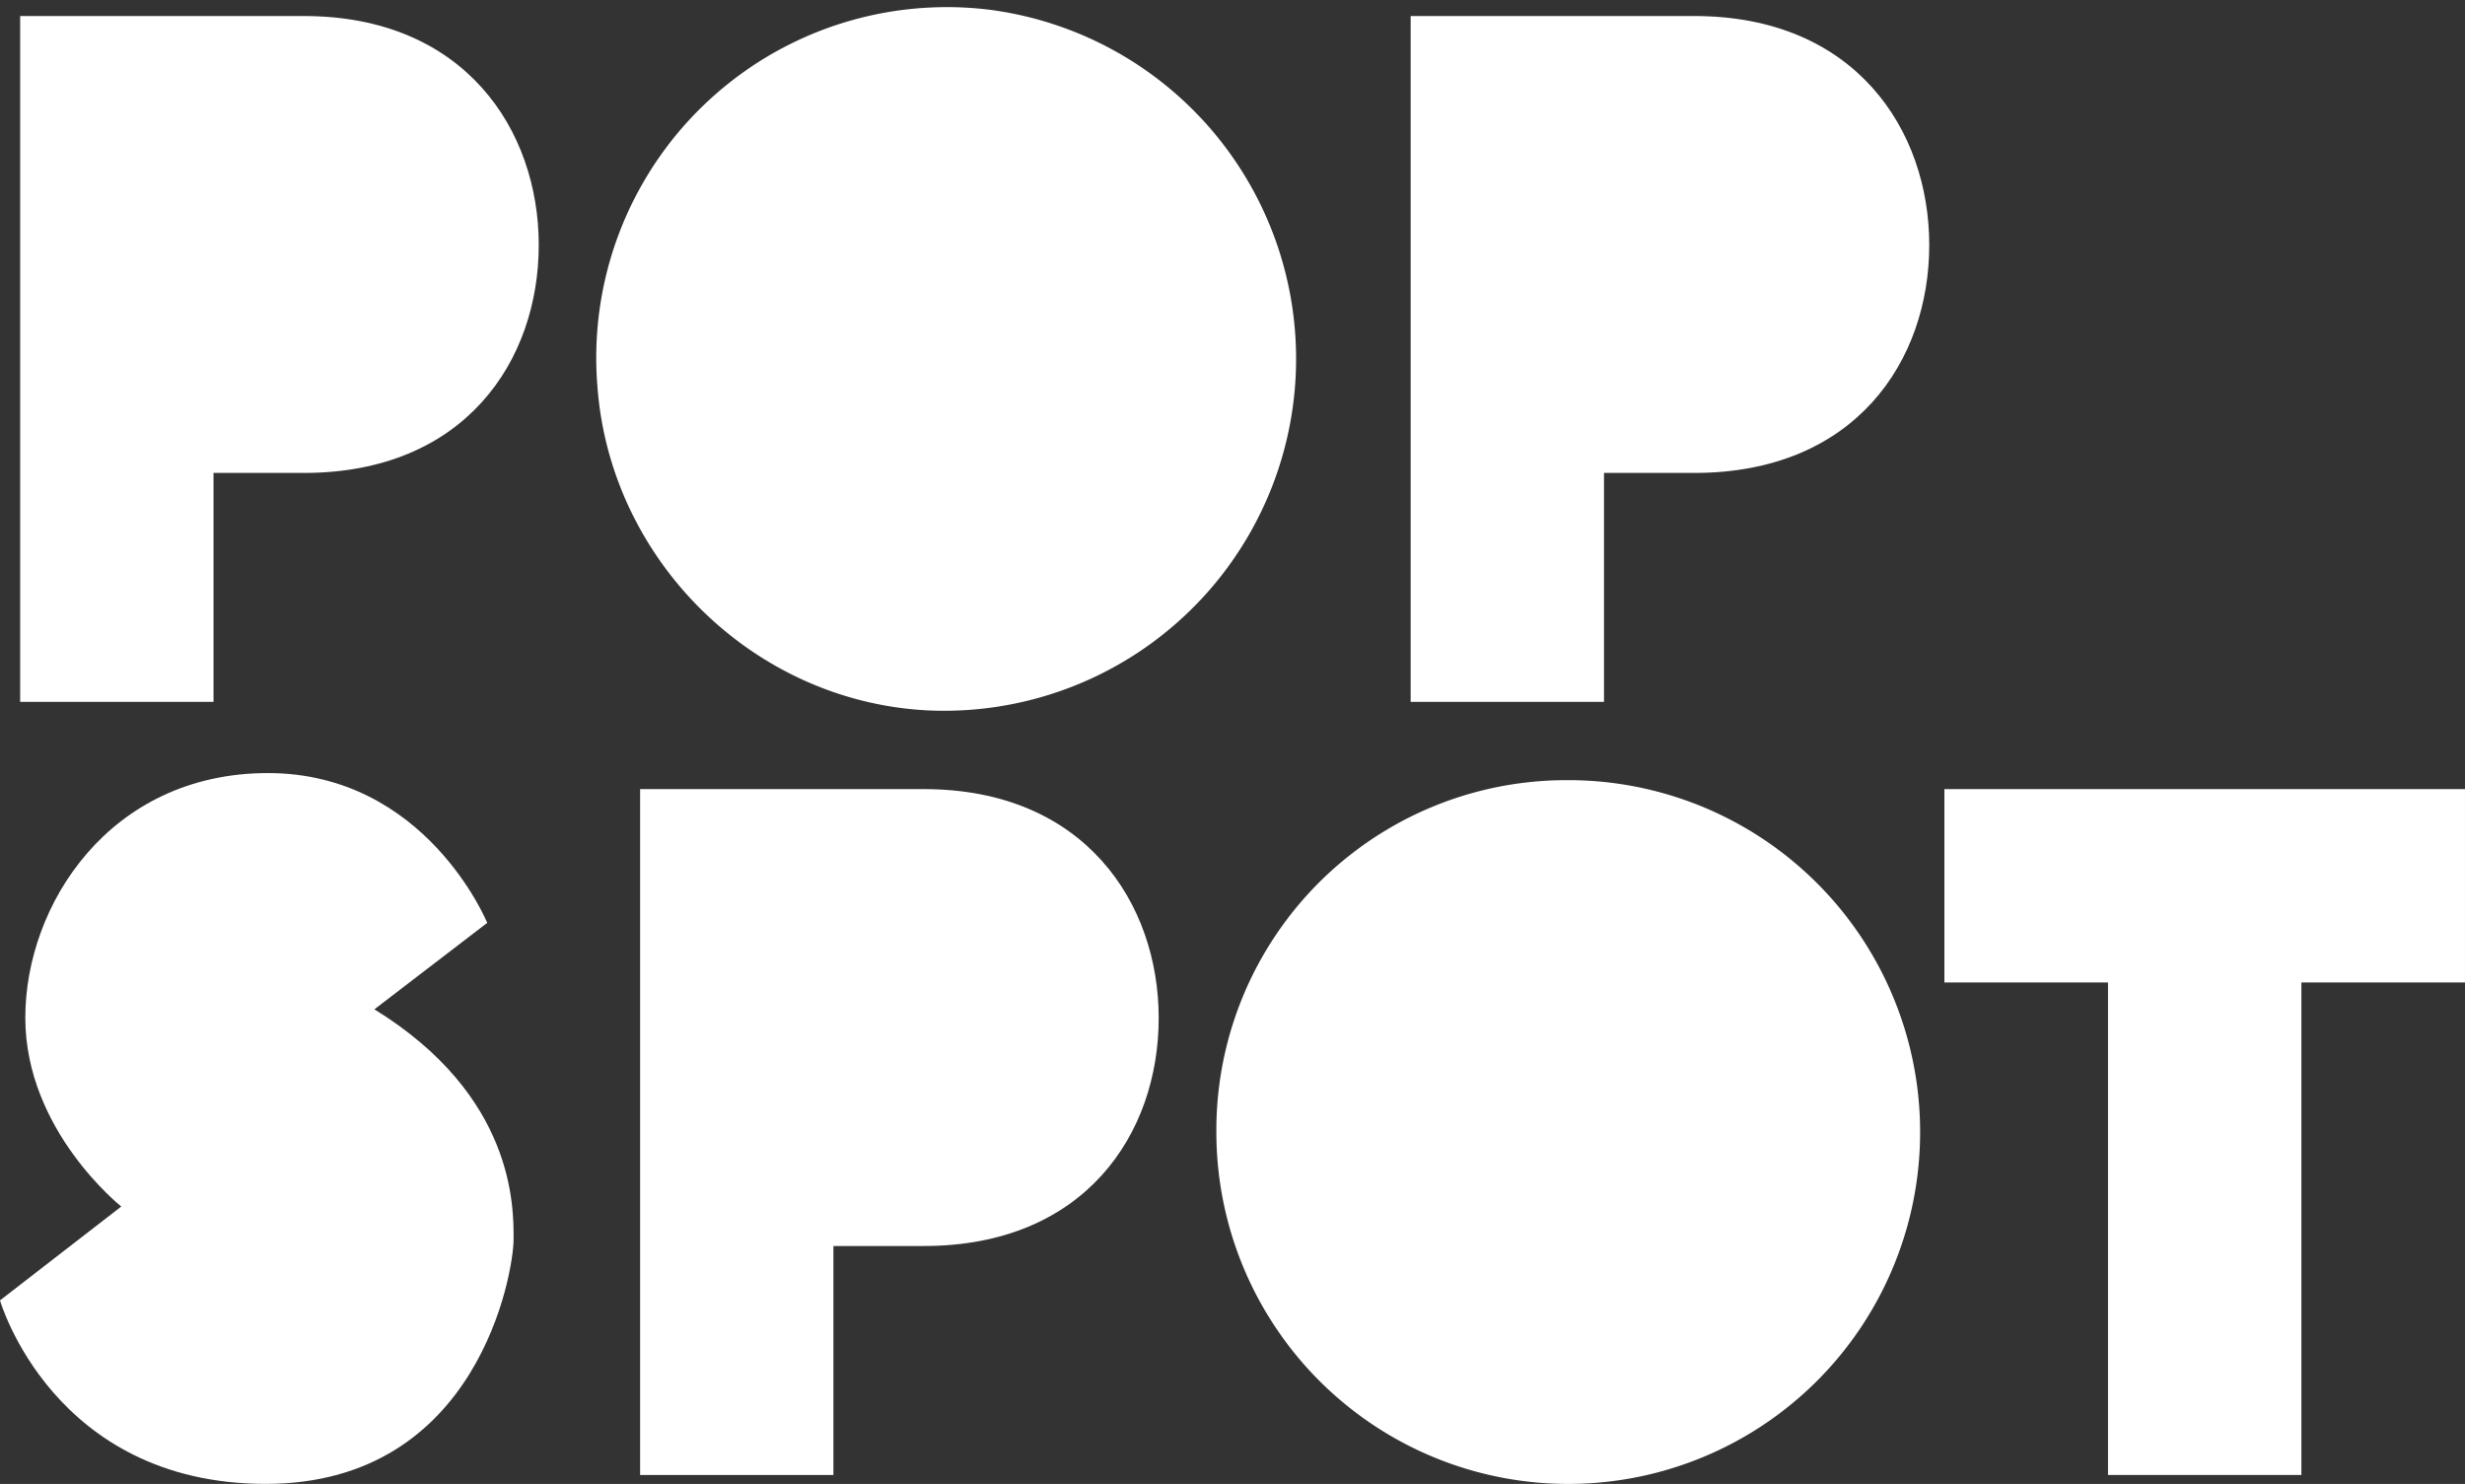
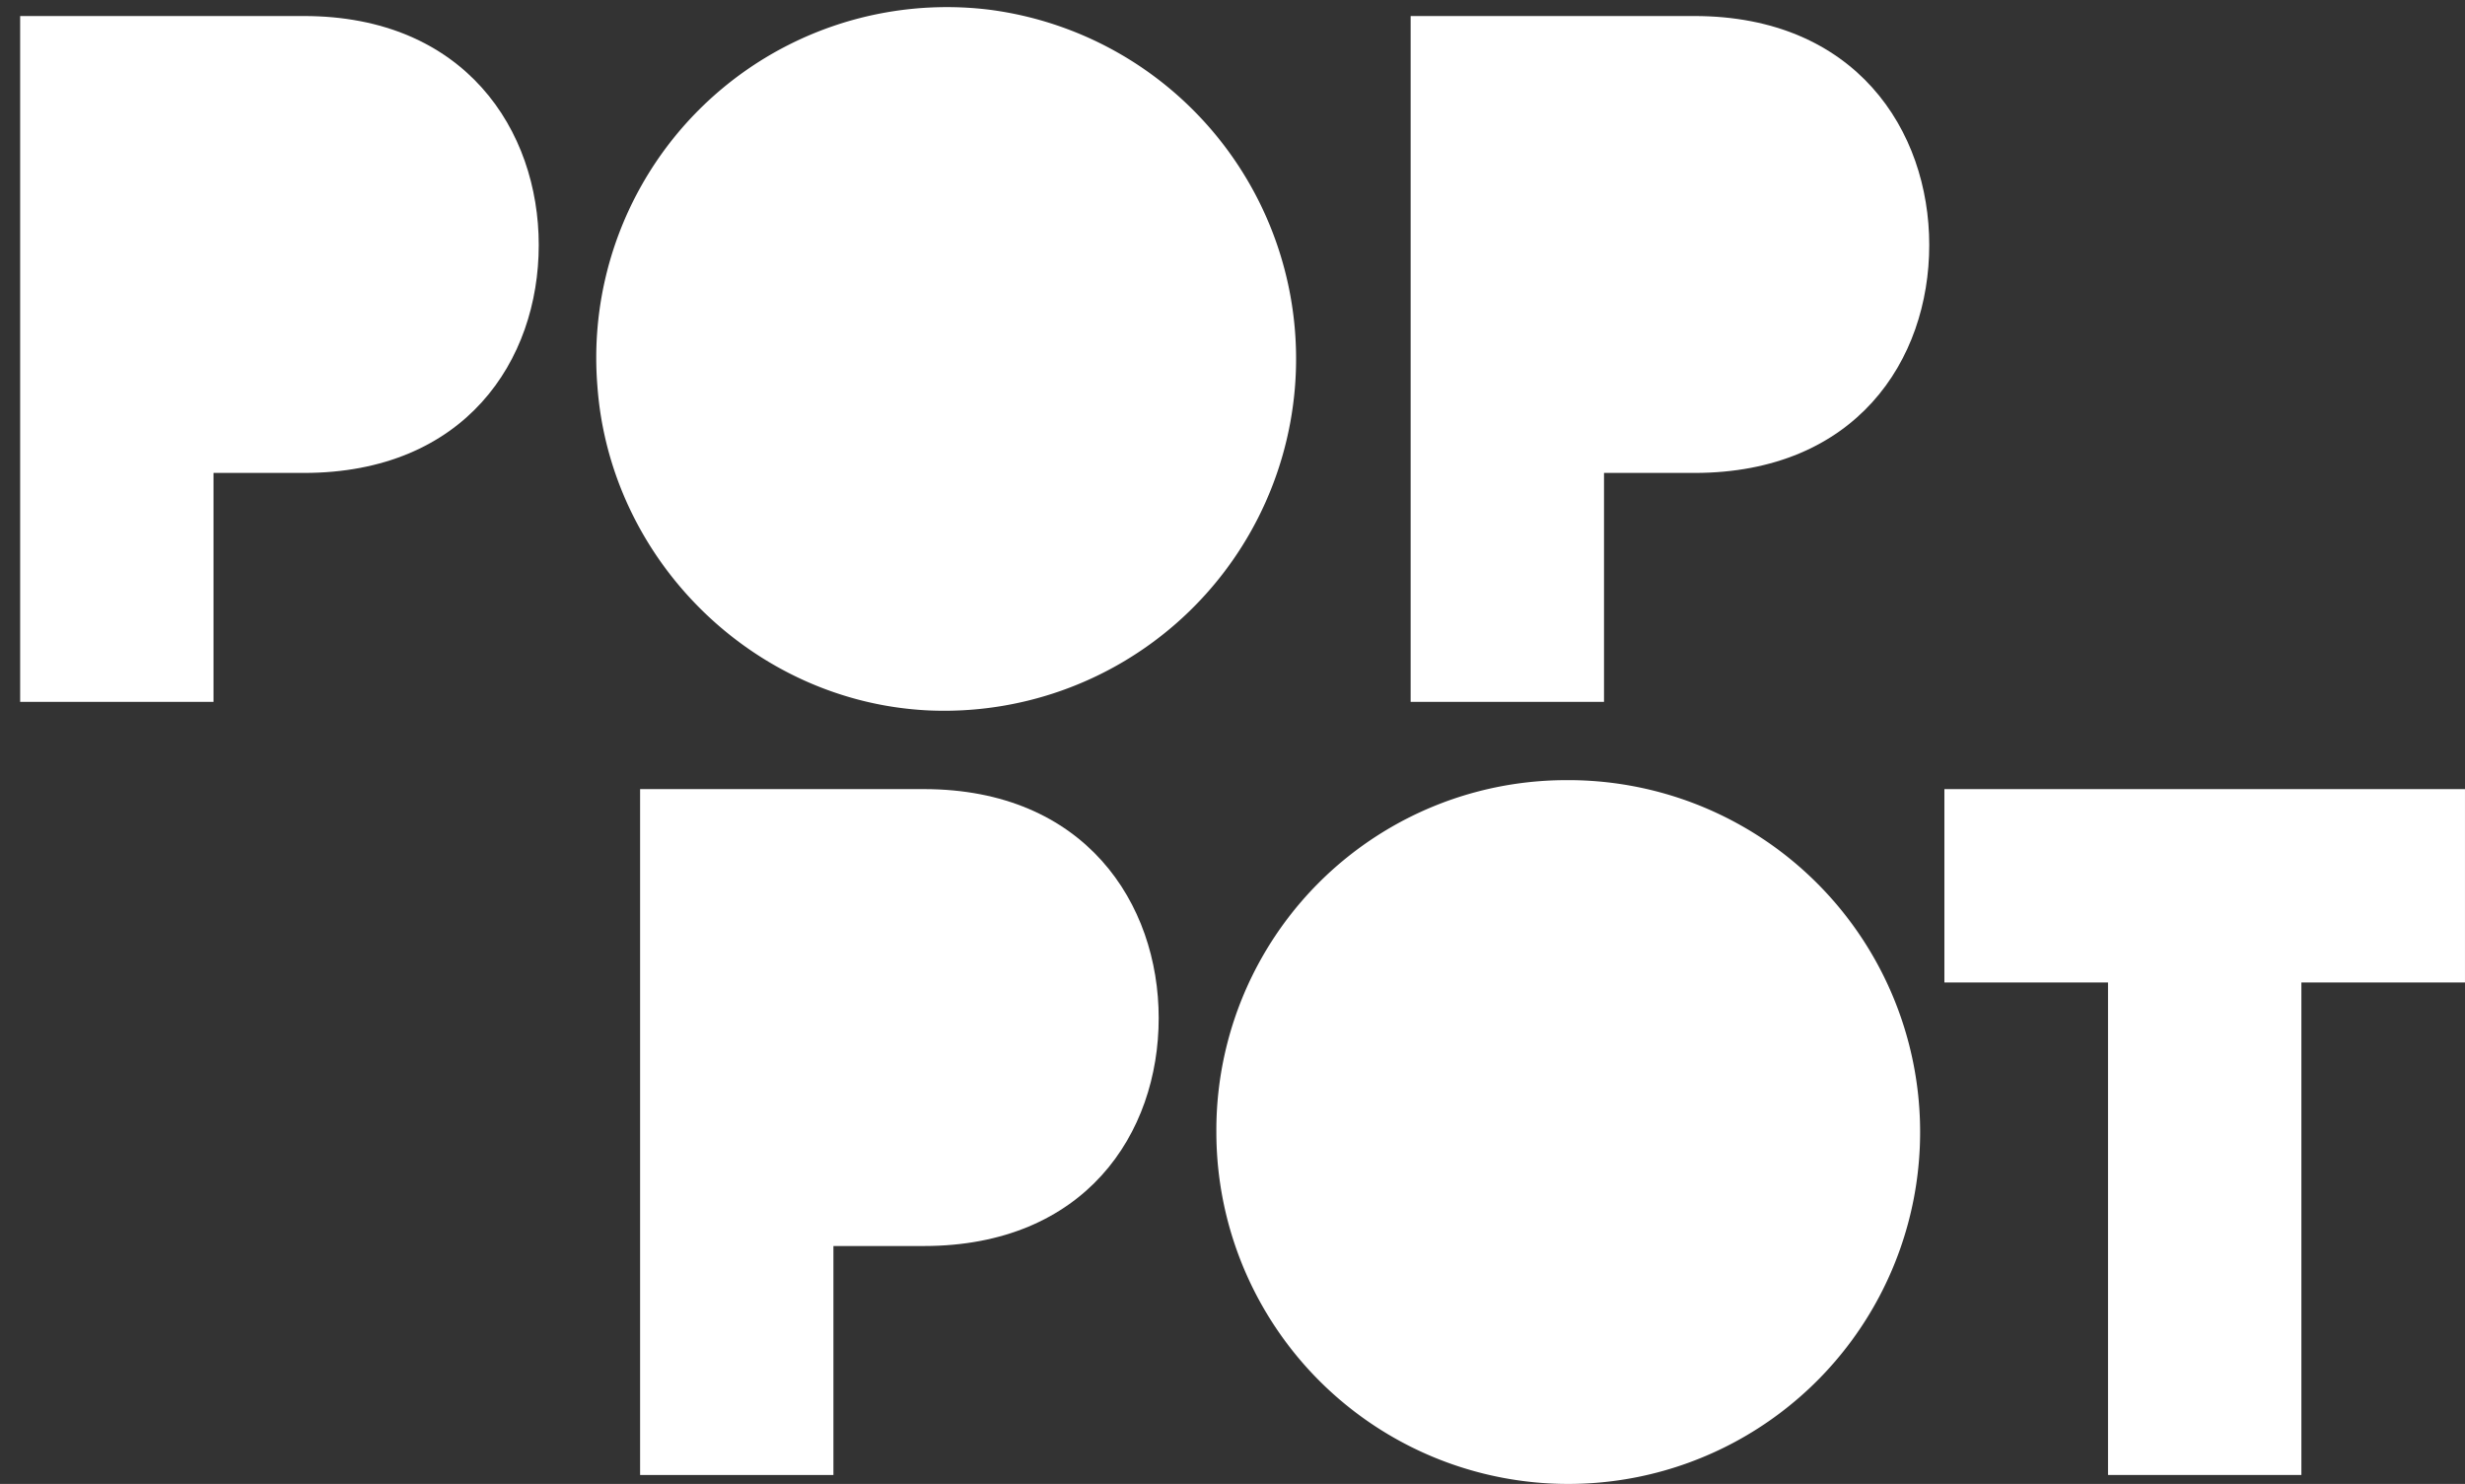
<svg xmlns="http://www.w3.org/2000/svg" width="350" height="210.689" viewBox="0 0 350 210.689">
  <rect x="0" y="0" width="350" height="210.689" fill="#333333" stroke="none" />
  <defs>
    <clipPath id="clip-path">
      <rect id="Rectangle_1" data-name="Rectangle 1" width="280.1" height="100.926" transform="translate(0 0)" fill="#fff" />
    </clipPath>
  </defs>
  <g id="Group_242" data-name="Group 242" transform="translate(-11 -379.68)">
    <g id="Group_1" data-name="Group 1" transform="translate(13.861 379.68)" clip-path="url(#clip-path)">
      <path id="Path_2" data-name="Path 2" d="M0,99.792V2.412H40.28c22.9,0,33.355,16.254,33.355,32.507,0,16.394-10.458,32.366-33.355,32.366H27.456V99.792Z" transform="translate(0 -0.137)" fill="#fff" />
      <path id="Path_3" data-name="Path 3" d="M142.471,1.428a49.976,49.976,0,0,1-8.543,99.5C109.108,99.748,88.668,79.6,86.9,54.817A49.783,49.783,0,0,1,142.471,1.428" transform="translate(-4.943 -0.061)" fill="#fff" />
      <path id="Path_4" data-name="Path 4" d="M209.359,99.792V2.412h40.28c22.9,0,33.355,16.254,33.355,32.507,0,16.394-10.458,32.366-33.355,32.366H236.815V99.792Z" transform="translate(-11.926 -0.137)" fill="#fff" />
    </g>
    <g id="Group_227" data-name="Group 227" transform="translate(11 489.444)">
-       <path id="Path_53" data-name="Path 53" d="M346.583,33.543l16.022-12.279S353.921,0,331.458,0,297.018,18.718,297.018,34.74s13.627,26.8,13.627,26.8l-17.22,13.327s7.487,26.055,37.735,26.055,35.189-30.1,35.189-34.739.15-20.365-19.766-32.644" transform="translate(-293.425 -0.001)" fill="#fff" />
      <path id="Path_54" data-name="Path 54" d="M389.8,99.792V2.412h40.28c22.9,0,33.355,16.254,33.355,32.507,0,16.394-10.458,32.366-33.355,32.366H417.251V99.792Z" transform="translate(-298.915 -0.138)" fill="#fff" />
      <path id="Path_55" data-name="Path 55" d="M526.174,1.063A49.963,49.963,0,1,1,476.566,51.1,49.7,49.7,0,0,1,526.174,1.063" transform="translate(-303.858 -0.061)" fill="#fff" />
      <path id="Path_56" data-name="Path 56" d="M586.185,29.868V2.413H660.1V29.868H636.872V99.792H609.417V29.868Z" transform="translate(-310.103 -0.138)" fill="#fff" />
    </g>
  </g>
</svg>